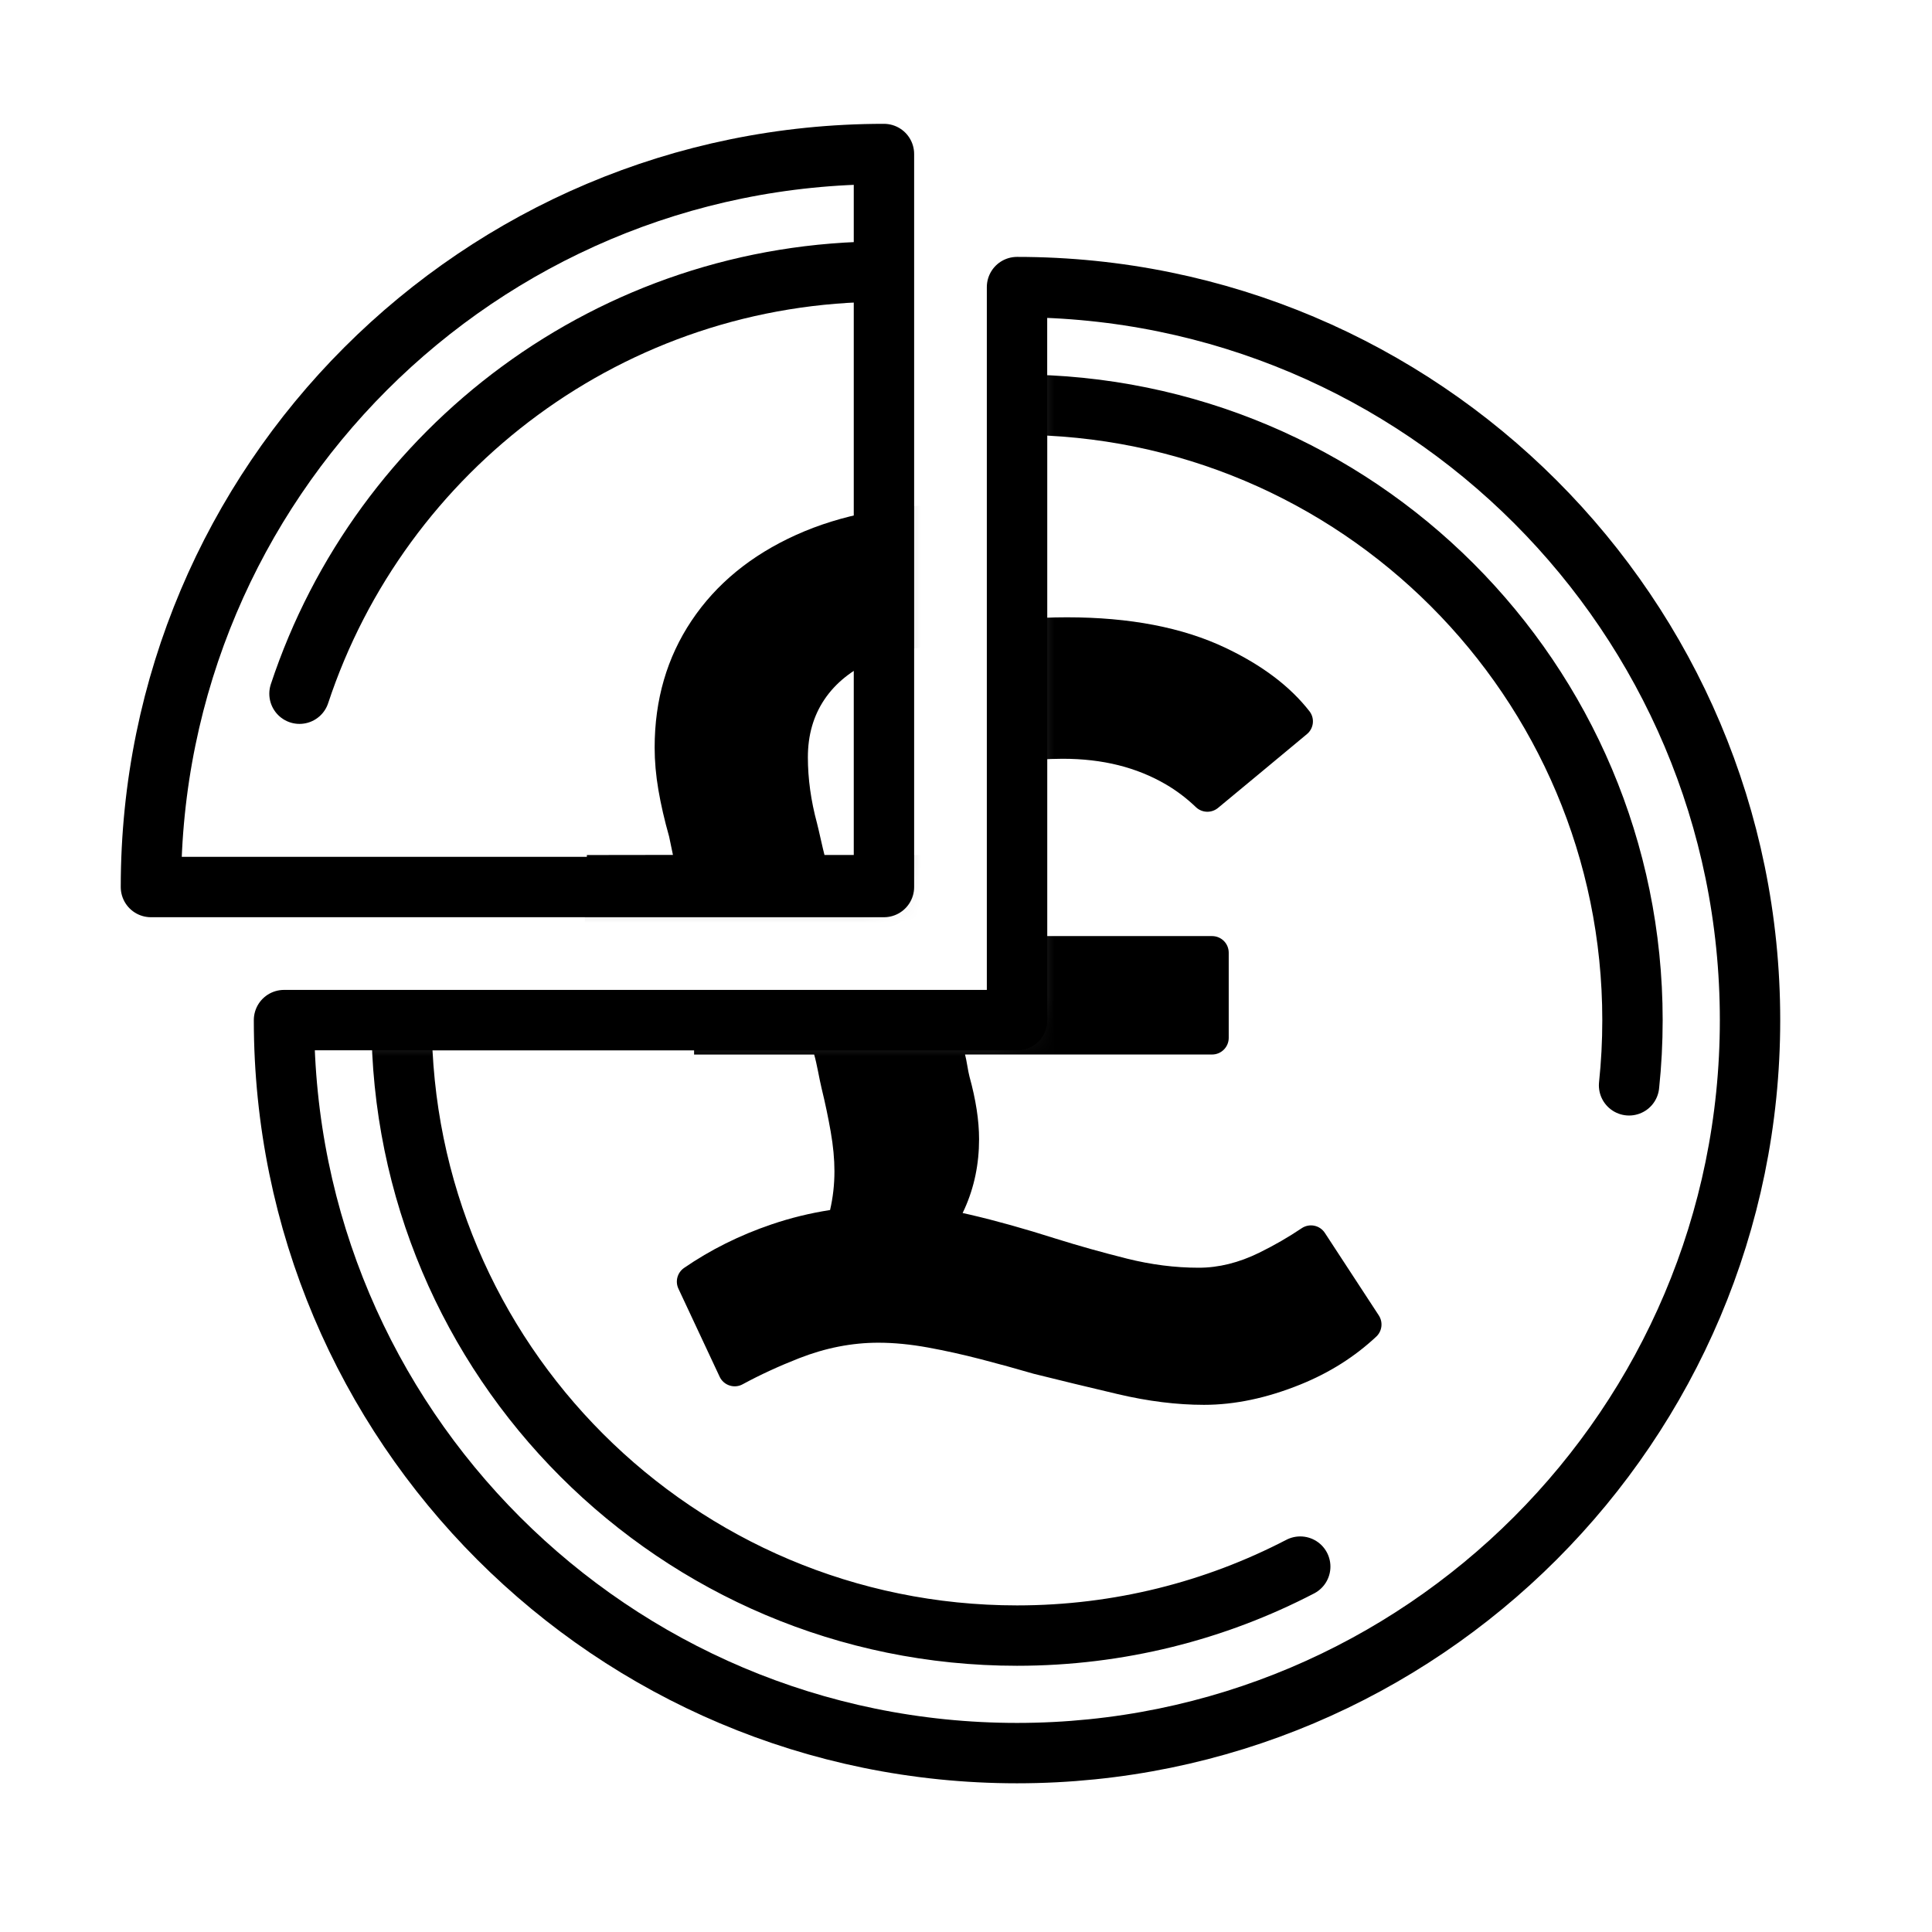
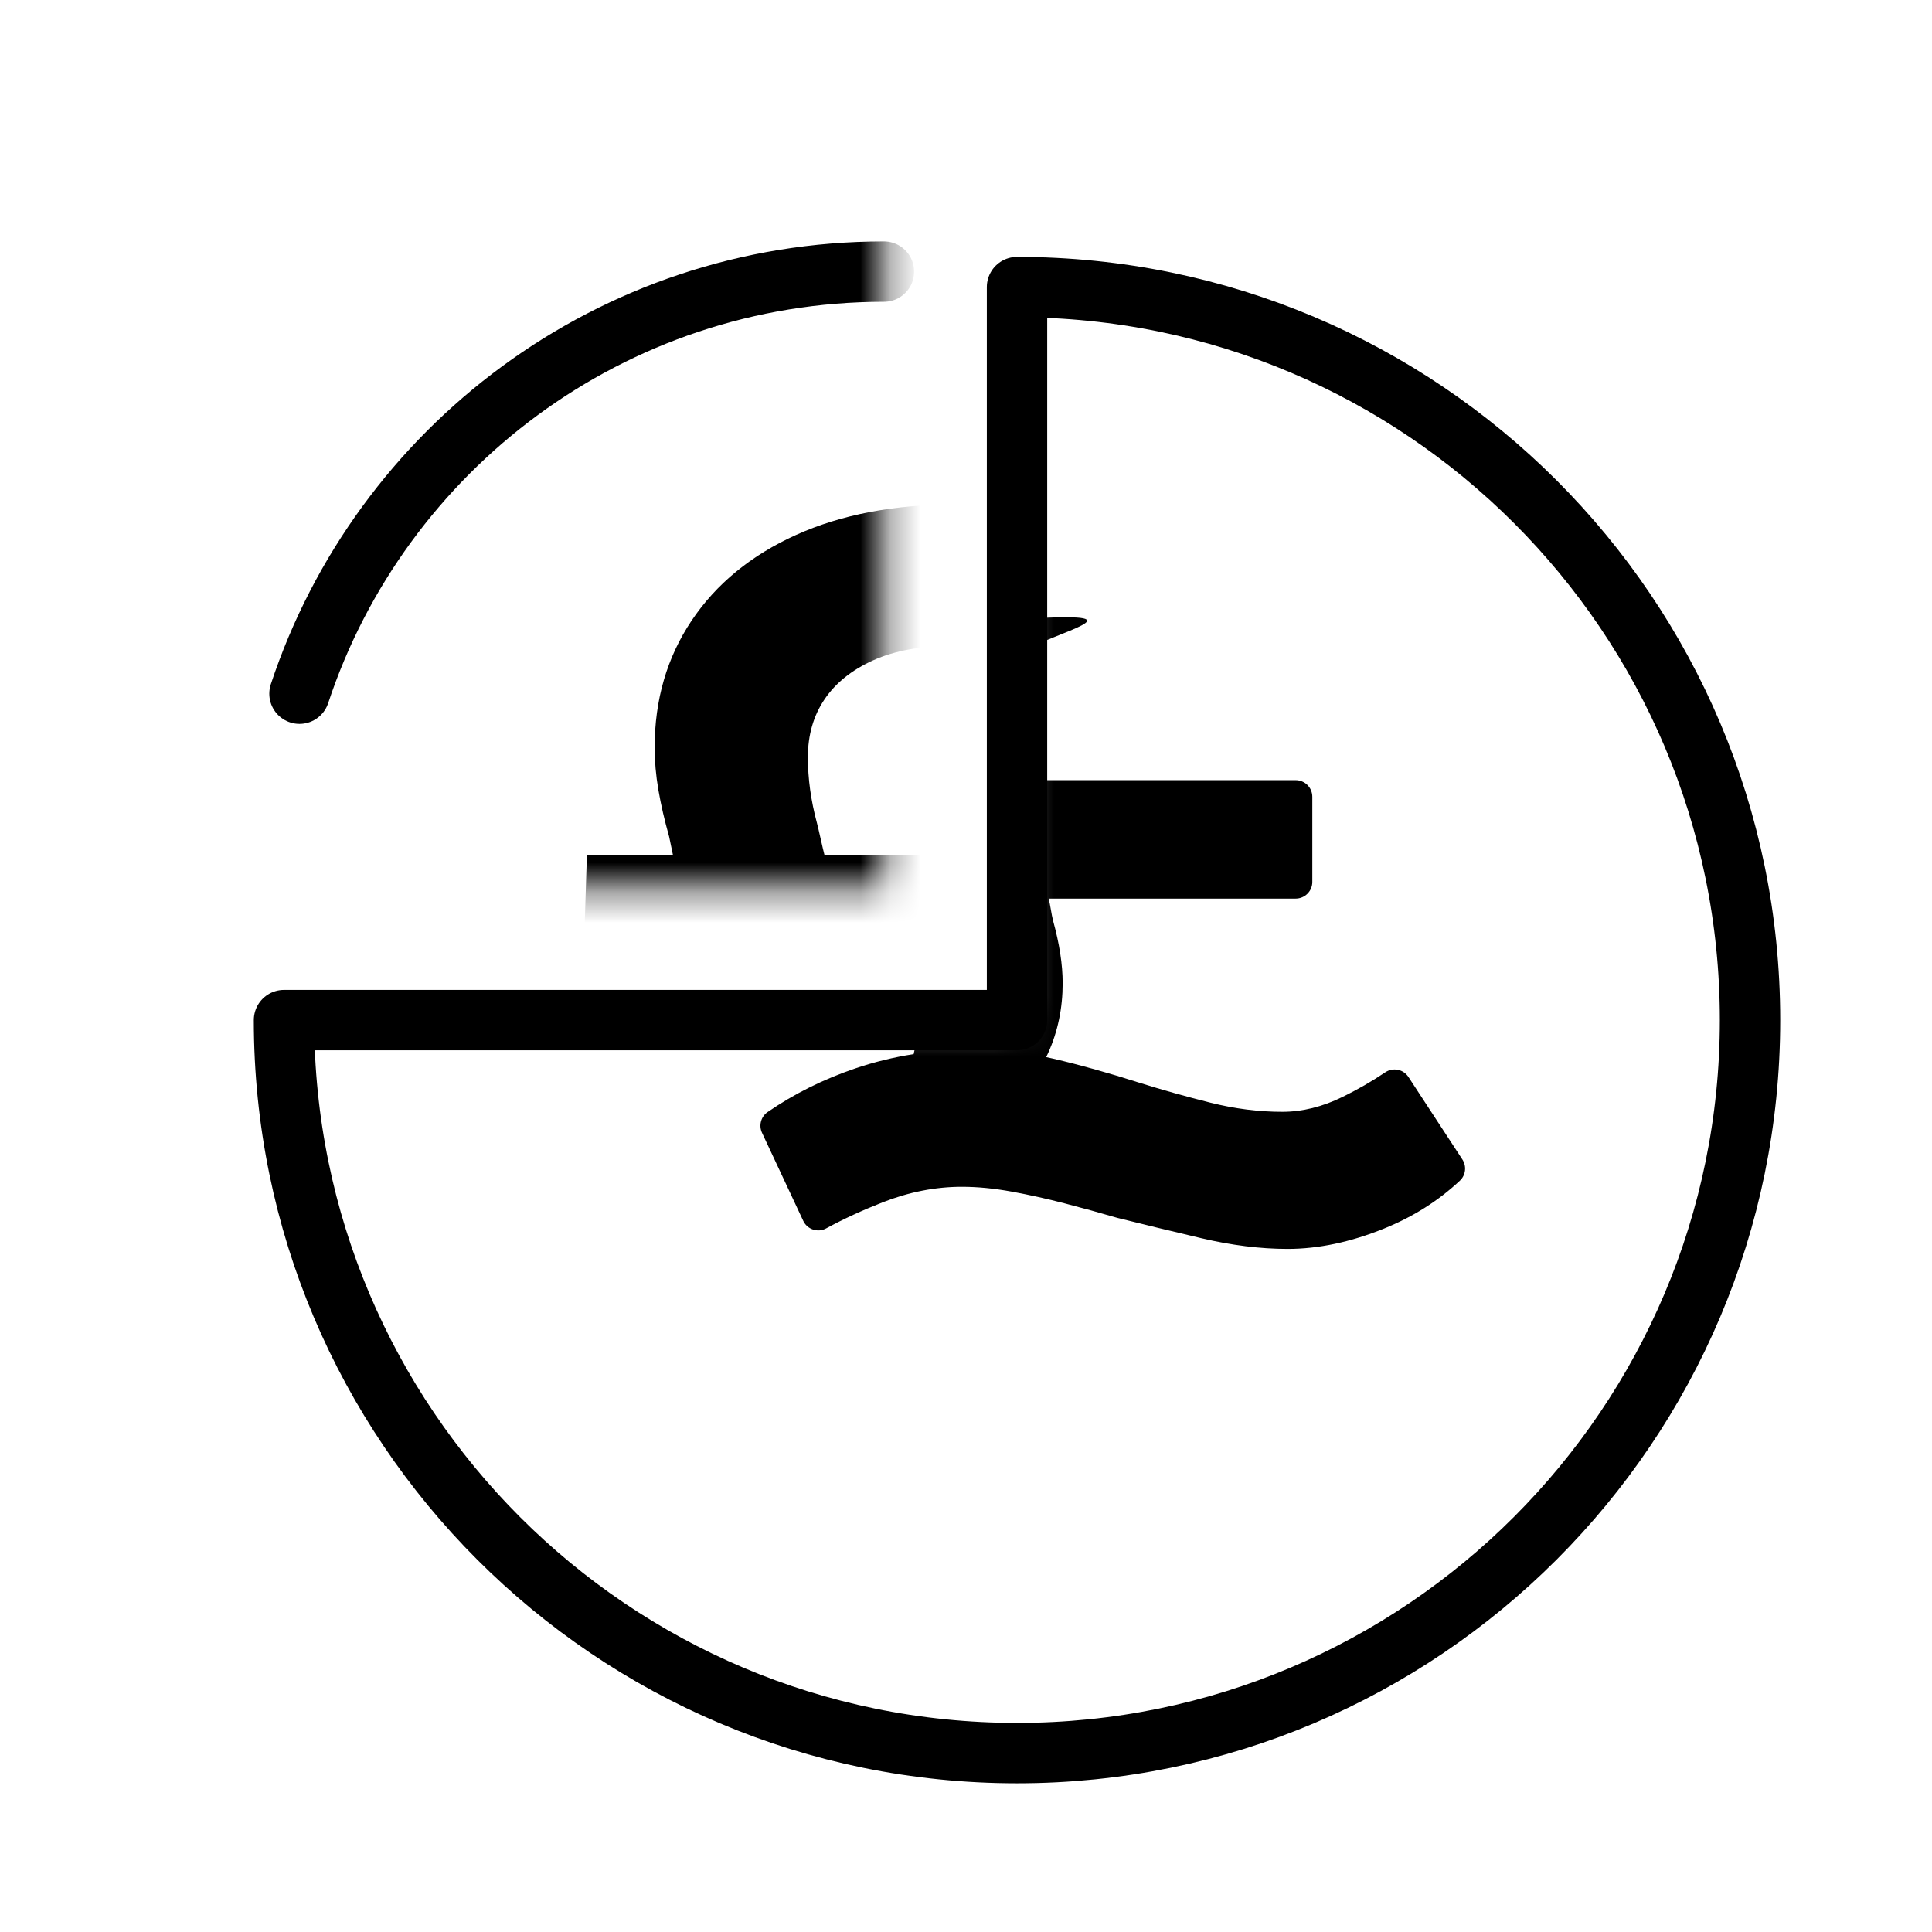
<svg xmlns="http://www.w3.org/2000/svg" height="64" viewBox="0 0 64 64" width="64">
  <filter id="a">
    <feColorMatrix in="SourceGraphic" values="0 0 0 0 1 0 0 0 0 1 0 0 0 0 1 0 0 0 1 0" />
  </filter>
  <mask id="b" fill="#fff">
    <path d="m0 24.31c0 13.411 10.872 24.282 24.282 24.282 13.402 0 24.282-10.881 24.282-24.282 0-13.411-10.872-24.282-24.282-24.282v24.282" fill="#fff" fill-rule="evenodd" />
  </mask>
  <mask id="c" fill="#fff">
    <path d="m24.282.027c-13.411 0-24.282 10.872-24.282 24.282h24.282z" fill="#fff" fill-rule="evenodd" />
  </mask>
  <g fill="none" fill-rule="evenodd" filter="url(#a)">
    <g transform="translate(5 5)">
      <g transform="translate(4.408 4.483)">
-         <path d="m44.557 26.47c.075-.71.113-1.431.113-2.16 0-11.26-9.128-20.388-20.388-20.388v20.388h-20.388c0 11.26 9.128 20.388 20.388 20.388 3.382 0 6.573-.825 9.382-2.285" mask="url(#b)" stroke="#000" stroke-linecap="round" stroke-linejoin="round" stroke-width="2" />
-         <path d="m16.435 21.526-.03.444c-.154-.544-.272-1.059-.355-1.544-.083-.485-.124-.952-.124-1.402 0-1.585.408-2.987 1.225-4.206.816-1.219 1.97-2.165 3.461-2.84s3.265-1.012 5.324-1.012c2.082 0 3.833.337 5.253 1.012 1.216.577 2.145 1.281 2.788 2.11.173.234.133.561-.091.747-.712.595-2.229 1.852-2.946 2.446-.216.178-.531.167-.733-.027-.307-.294-.637-.544-.989-.75-.485-.284-1.012-.497-1.579-.639-.568-.142-1.183-.213-1.846-.213-1.041 0-1.917.16-2.626.479s-1.248.751-1.615 1.295c-.367.544-.55 1.183-.55 1.917 0 .71.101 1.438.302 2.183.05.184.1-.183.152 0h9.288c.146 0 .286.058.39.161.103.103.161.243.161.39v2.821c0 .304-.247.551-.551.551-1.918 0-8.184 0-8.184 0 .05.173.099.557.146.727.213.769.319 1.461.319 2.076 0 .828-.16 1.597-.479 2.307-.021.047-.043.094-.066.141.081.017.162.035.243.054.864.201 1.816.467 2.857.799.757.237 1.538.455 2.342.657.804.201 1.597.302 2.378.302.663 0 1.331-.166 2.005-.497.497-.244.966-.514 1.405-.81.122-.083.273-.114.417-.085.145.029.272.115.353.239.473.723 1.358 2.078 1.786 2.732.145.222.112.516-.079.699-.716.671-1.554 1.201-2.516 1.59-1.112.45-2.177.674-3.194.674-.899 0-1.852-.118-2.857-.355-1.006-.237-1.934-.461-2.786-.674-.568-.166-1.148-.325-1.739-.479-.592-.154-1.177-.284-1.757-.39-.58-.106-1.13-.16-1.651-.16-.875 0-1.751.172-2.626.515-.671.263-1.293.55-1.866.861-.133.074-.291.089-.436.041-.145-.047-.264-.152-.328-.29-.367-.782-1.036-2.213-1.365-2.916-.114-.242-.037-.531.182-.685.876-.603 1.845-1.087 2.909-1.448.624-.212 1.268-.37 1.932-.473.096-.414.145-.842.145-1.284 0-.402-.041-.84-.124-1.313-.083-.473-.183-.952-.302-1.437-.075-.306-.157-.82-.246-1.117h-3.978v-3.923z" fill="#000" mask="url(#b)" />
+         <path d="m16.435 21.526-.03.444c-.154-.544-.272-1.059-.355-1.544-.083-.485-.124-.952-.124-1.402 0-1.585.408-2.987 1.225-4.206.816-1.219 1.97-2.165 3.461-2.84s3.265-1.012 5.324-1.012s-1.248.751-1.615 1.295c-.367.544-.55 1.183-.55 1.917 0 .71.101 1.438.302 2.183.05.184.1-.183.152 0h9.288c.146 0 .286.058.39.161.103.103.161.243.161.39v2.821c0 .304-.247.551-.551.551-1.918 0-8.184 0-8.184 0 .05.173.099.557.146.727.213.769.319 1.461.319 2.076 0 .828-.16 1.597-.479 2.307-.021.047-.043.094-.066.141.081.017.162.035.243.054.864.201 1.816.467 2.857.799.757.237 1.538.455 2.342.657.804.201 1.597.302 2.378.302.663 0 1.331-.166 2.005-.497.497-.244.966-.514 1.405-.81.122-.083.273-.114.417-.085.145.029.272.115.353.239.473.723 1.358 2.078 1.786 2.732.145.222.112.516-.079.699-.716.671-1.554 1.201-2.516 1.59-1.112.45-2.177.674-3.194.674-.899 0-1.852-.118-2.857-.355-1.006-.237-1.934-.461-2.786-.674-.568-.166-1.148-.325-1.739-.479-.592-.154-1.177-.284-1.757-.39-.58-.106-1.13-.16-1.651-.16-.875 0-1.751.172-2.626.515-.671.263-1.293.55-1.866.861-.133.074-.291.089-.436.041-.145-.047-.264-.152-.328-.29-.367-.782-1.036-2.213-1.365-2.916-.114-.242-.037-.531.182-.685.876-.603 1.845-1.087 2.909-1.448.624-.212 1.268-.37 1.932-.473.096-.414.145-.842.145-1.284 0-.402-.041-.84-.124-1.313-.083-.473-.183-.952-.302-1.437-.075-.306-.157-.82-.246-1.117h-3.978v-3.923z" fill="#000" mask="url(#b)" />
      </g>
      <path d="m4.408 28.792c0 13.411 10.872 24.282 24.282 24.282 13.402 0 24.282-10.881 24.282-24.282 0-13.411-10.872-24.282-24.282-24.282v24.282z" stroke="#000" stroke-linecap="round" stroke-linejoin="round" stroke-width="2" />
      <g transform="translate(0 .075)">
        <path d="m17.292 23.245-.127-.609c-.154-.544-.272-1.059-.355-1.544-.083-.485-.124-.952-.124-1.402 0-1.585.408-2.987 1.224-4.206.816-1.219 1.97-2.165 3.461-2.839 1.491-.674 3.265-1.012 5.324-1.012 2.082 0 3.833.337 5.253 1.012 1.42.674 2.449 1.52 3.088 2.538l-3.727 3.088c-.402-.45-.846-.816-1.331-1.1-.485-.284-1.012-.497-1.579-.639-.568-.142-1.183-.213-1.846-.213-1.041 0-1.917.16-2.626.479-.71.319-1.248.751-1.615 1.296-.367.544-.55 1.183-.55 1.917 0 .71.101 1.438.302 2.183.05.184.197.87.248 1.053h9.839l-.096 3.082h-8.735c.05.174.099.345.146.515.213.769.319 1.461.319 2.076 0 .828-.16 1.597-.479 2.307-.021.047-.043.094-.066.141.081.017.162.035.243.054.864.201 1.816.467 2.857.799.757.237 1.538.456 2.342.657.804.201 1.597.302 2.378.302.663 0 1.331-.166 2.005-.497.674-.331 1.296-.71 1.863-1.136l2.342 3.585c-.781.828-1.727 1.467-2.839 1.917-1.112.45-2.177.674-3.194.674-.899 0-1.852-.118-2.857-.355-1.006-.237-1.934-.461-2.786-.674-.568-.166-1.148-.325-1.739-.479s-1.177-.284-1.757-.39c-.58-.106-1.13-.16-1.65-.16-.876 0-1.751.172-2.626.515-.876.343-1.668.728-2.378 1.154l-1.81-3.869c.97-.734 2.064-1.307 3.283-1.721.624-.212 1.268-.37 1.932-.473.096-.414.145-.842.145-1.284 0-.402-.041-.84-.124-1.313-.083-.473-.183-.952-.302-1.438-.075-.306-.156-.608-.245-.905h-3.978l.097-3.082z" fill="#000" mask="url(#c)" />
        <path d="m24.282 3.922c-9.023 0-16.676 5.861-19.361 13.983" mask="url(#c)" stroke="#000" stroke-linecap="round" stroke-linejoin="round" stroke-width="2" />
      </g>
-       <path d="m24.282.102c-13.411 0-24.282 10.872-24.282 24.282h24.282z" stroke="#000" stroke-linecap="round" stroke-linejoin="round" stroke-width="2" />
    </g>
  </g>
</svg>